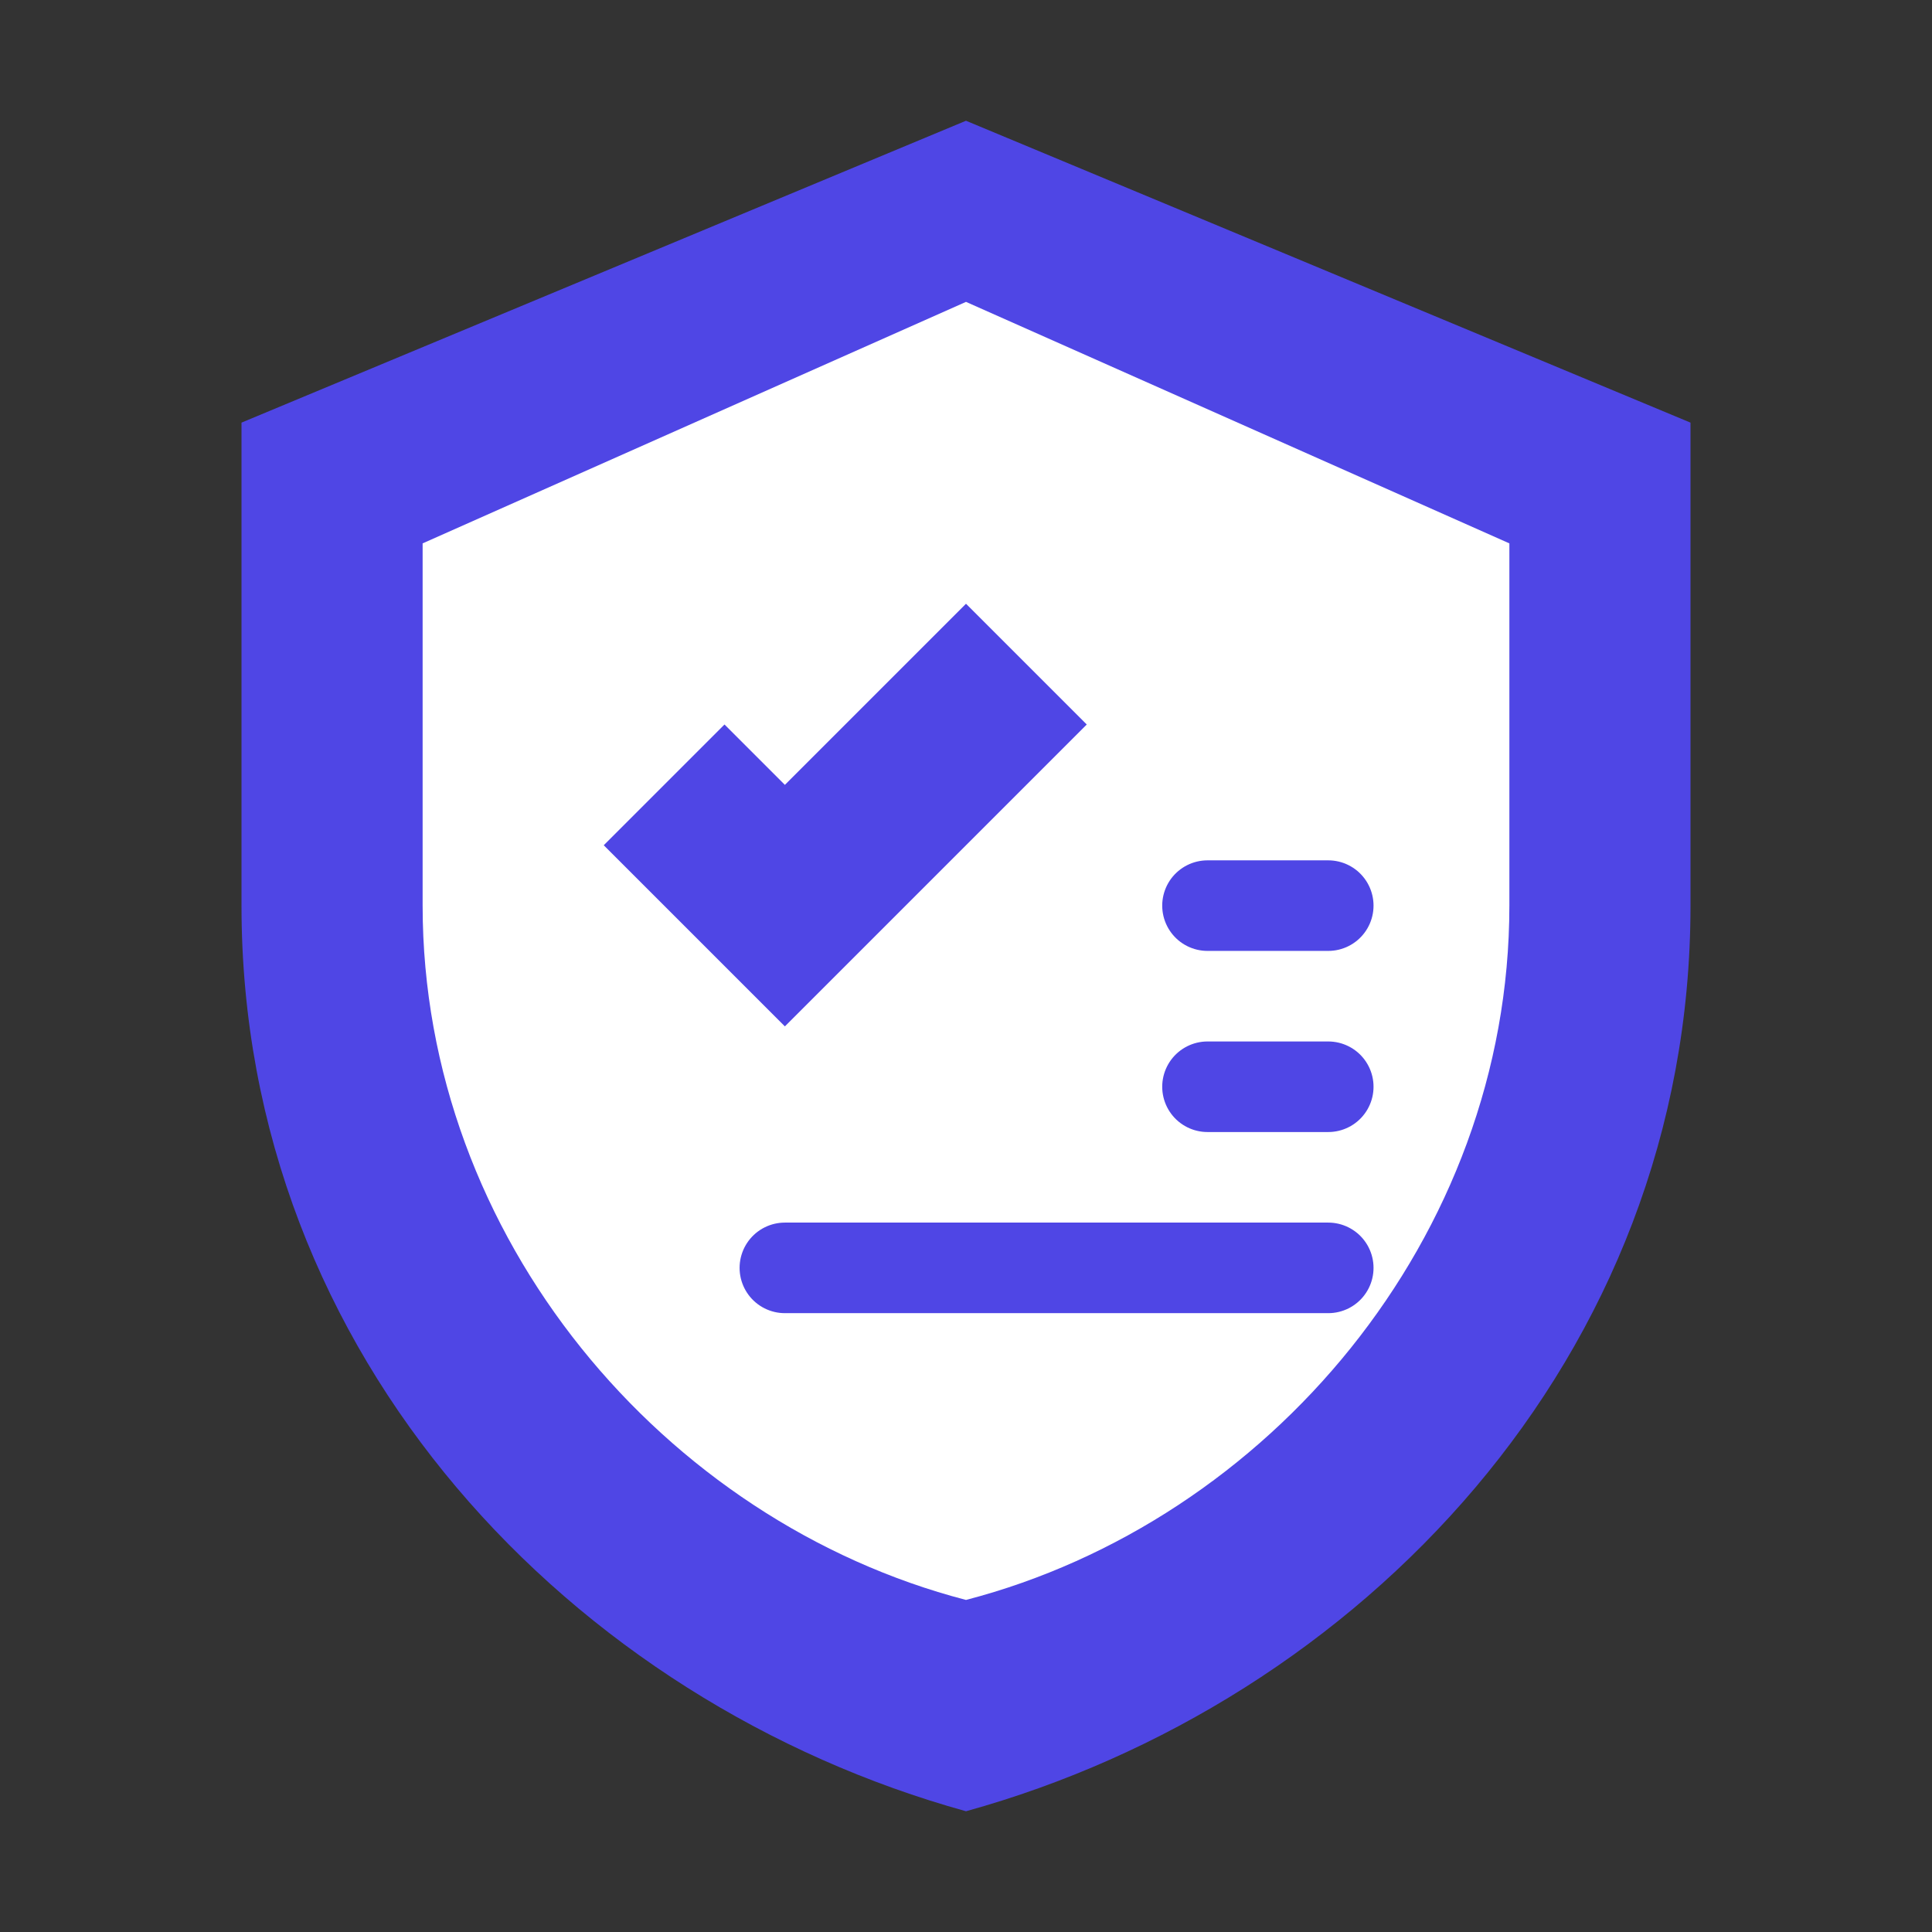
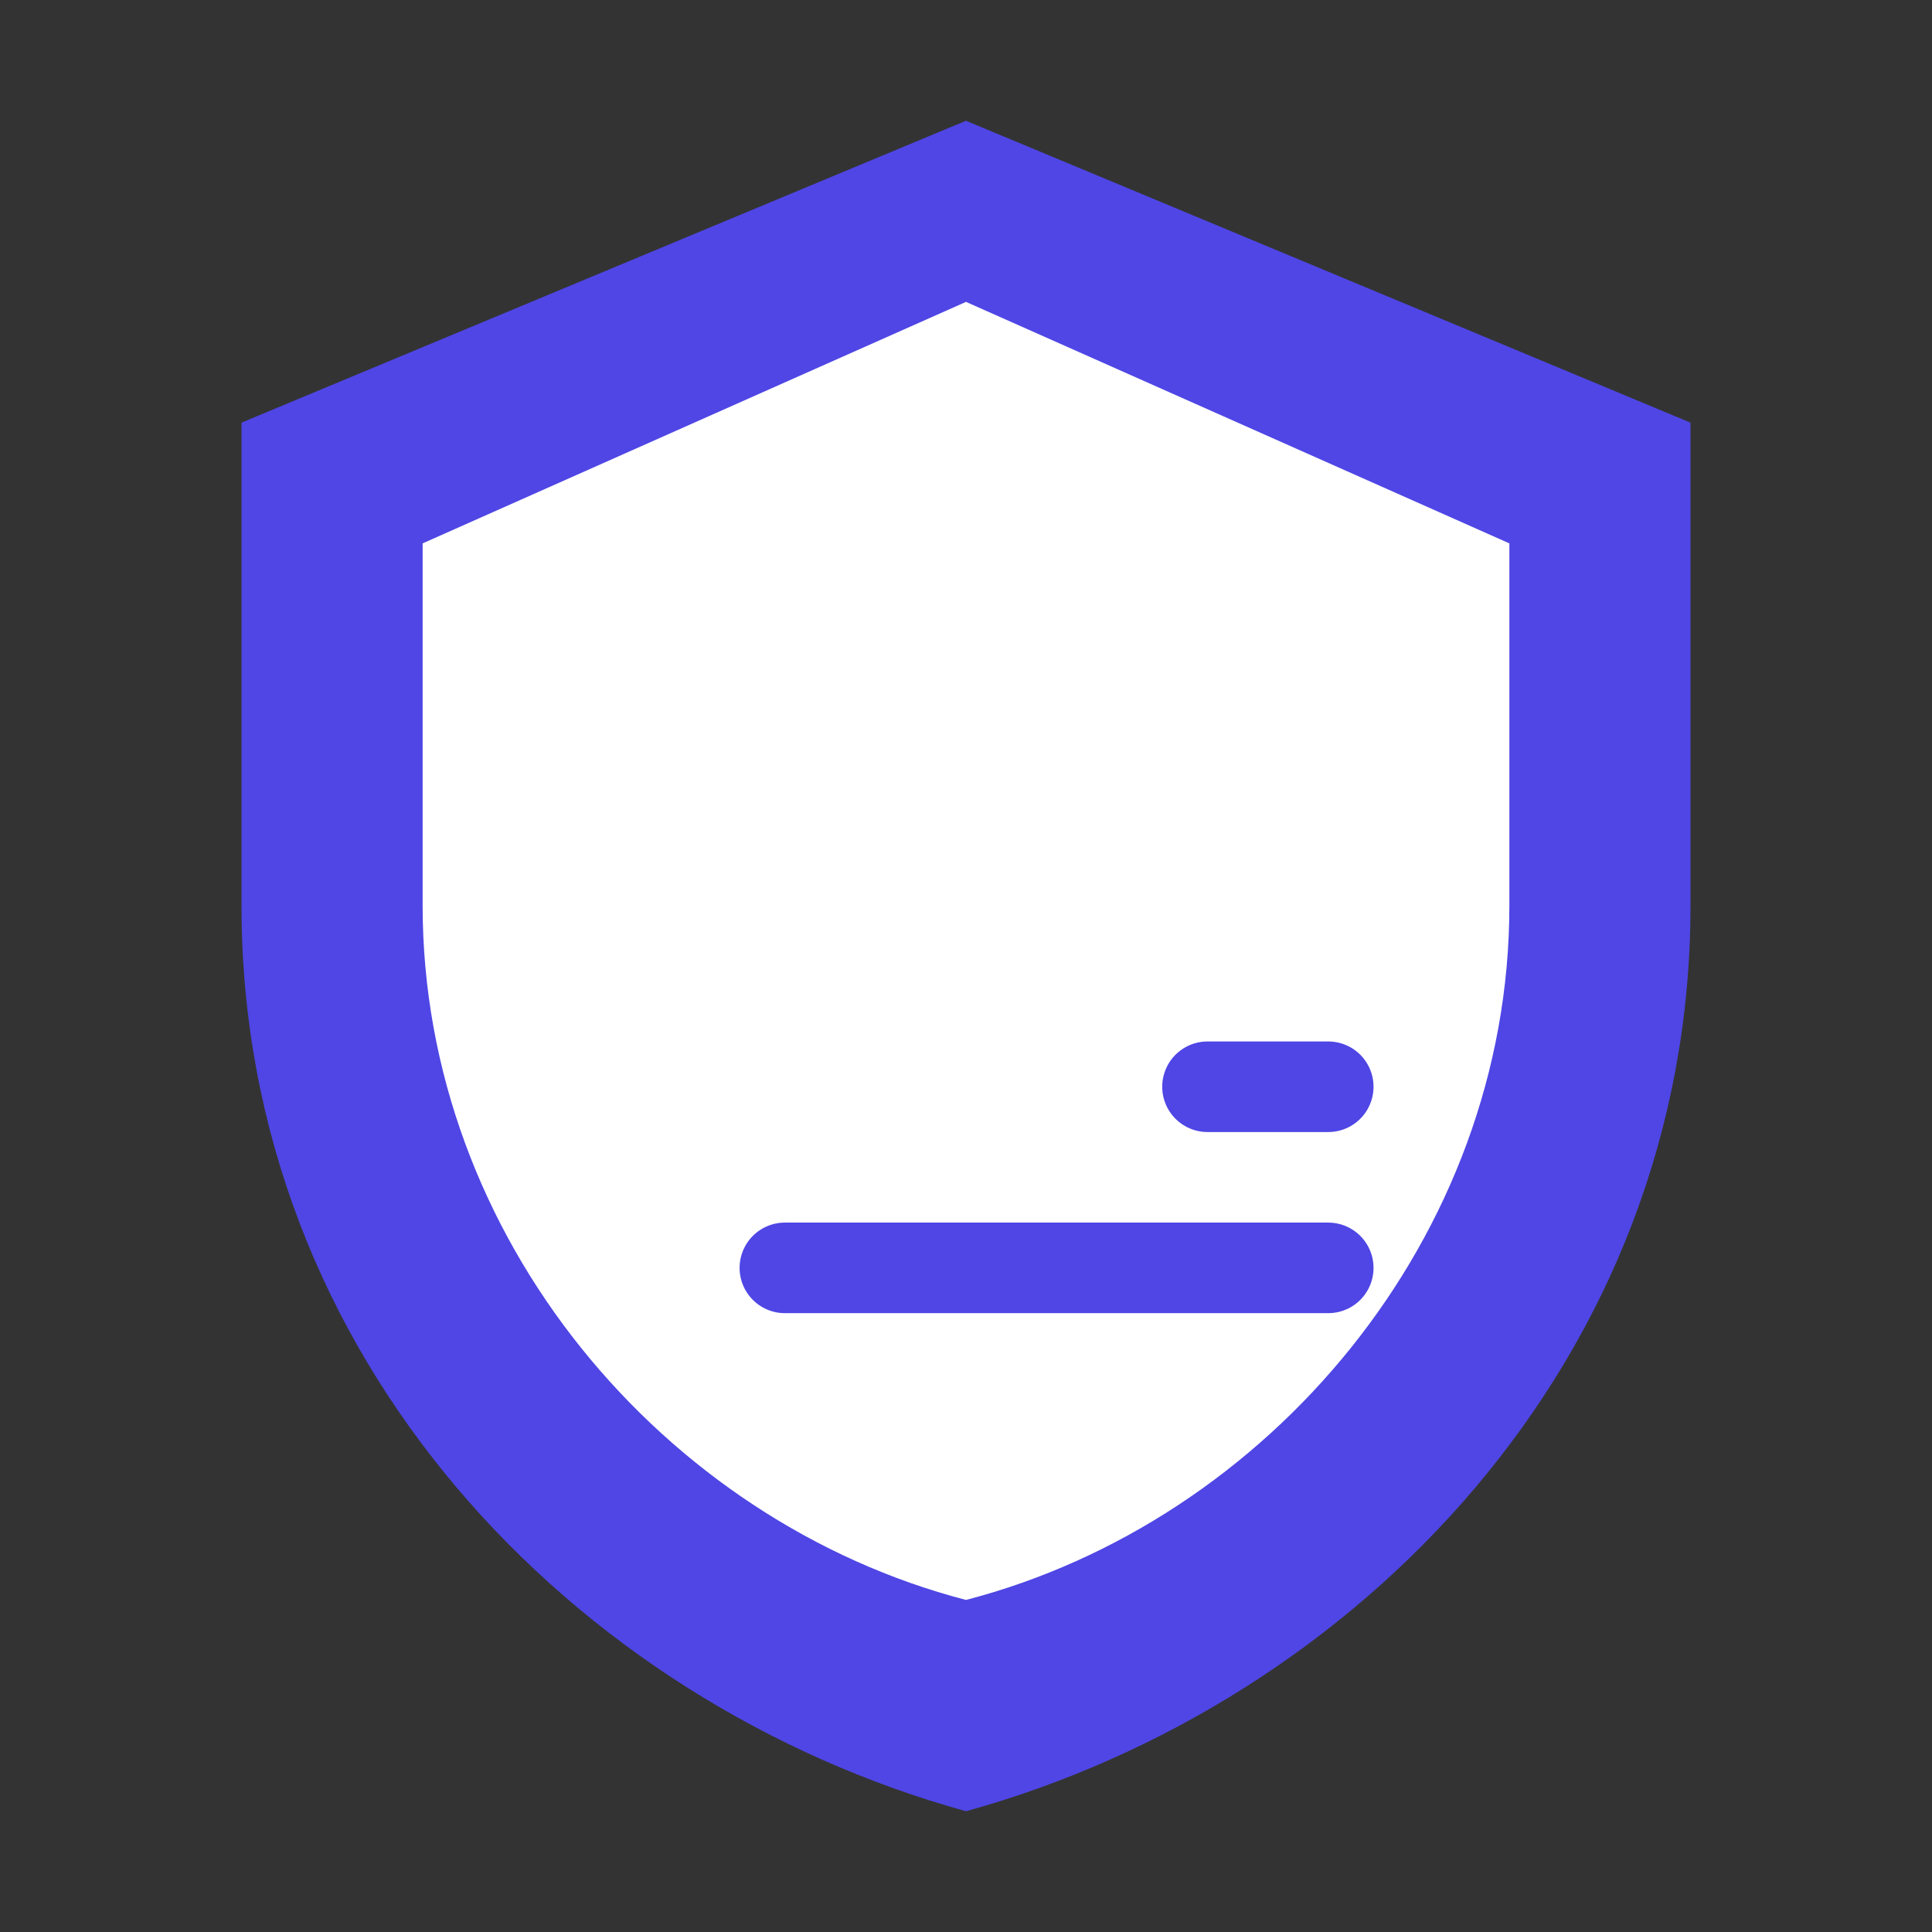
<svg xmlns="http://www.w3.org/2000/svg" viewBox="0 0 32 32">
  <rect x="0" y="0" width="32" height="32" fill="#333333" stroke="none" />
  <path d="M16 2 L4 7 L4 15 C4 22.5 9.5 28.2 16 30 C22.5 28.2 28 22.5 28 15 L28 7 L16 2 Z" fill="#4F46E5" />
  <path d="M16 5 L7 9 L7 15 C7 20.5 11 25.2 16 26.5 C21 25.2 25 20.5 25 15 L25 9 L16 5 Z" fill="#FFFFFF" />
-   <path d="M13 17 L10 14 L12 12 L13 13 L16 10 L18 12 Z" fill="#4F46E5" />
-   <path d="M20 15 L22 15" stroke="#4F46E5" stroke-width="1.5" stroke-linecap="round" />
  <path d="M20 18 L22 18" stroke="#4F46E5" stroke-width="1.5" stroke-linecap="round" />
  <path d="M13 21 L22 21" stroke="#4F46E5" stroke-width="1.5" stroke-linecap="round" />
</svg>